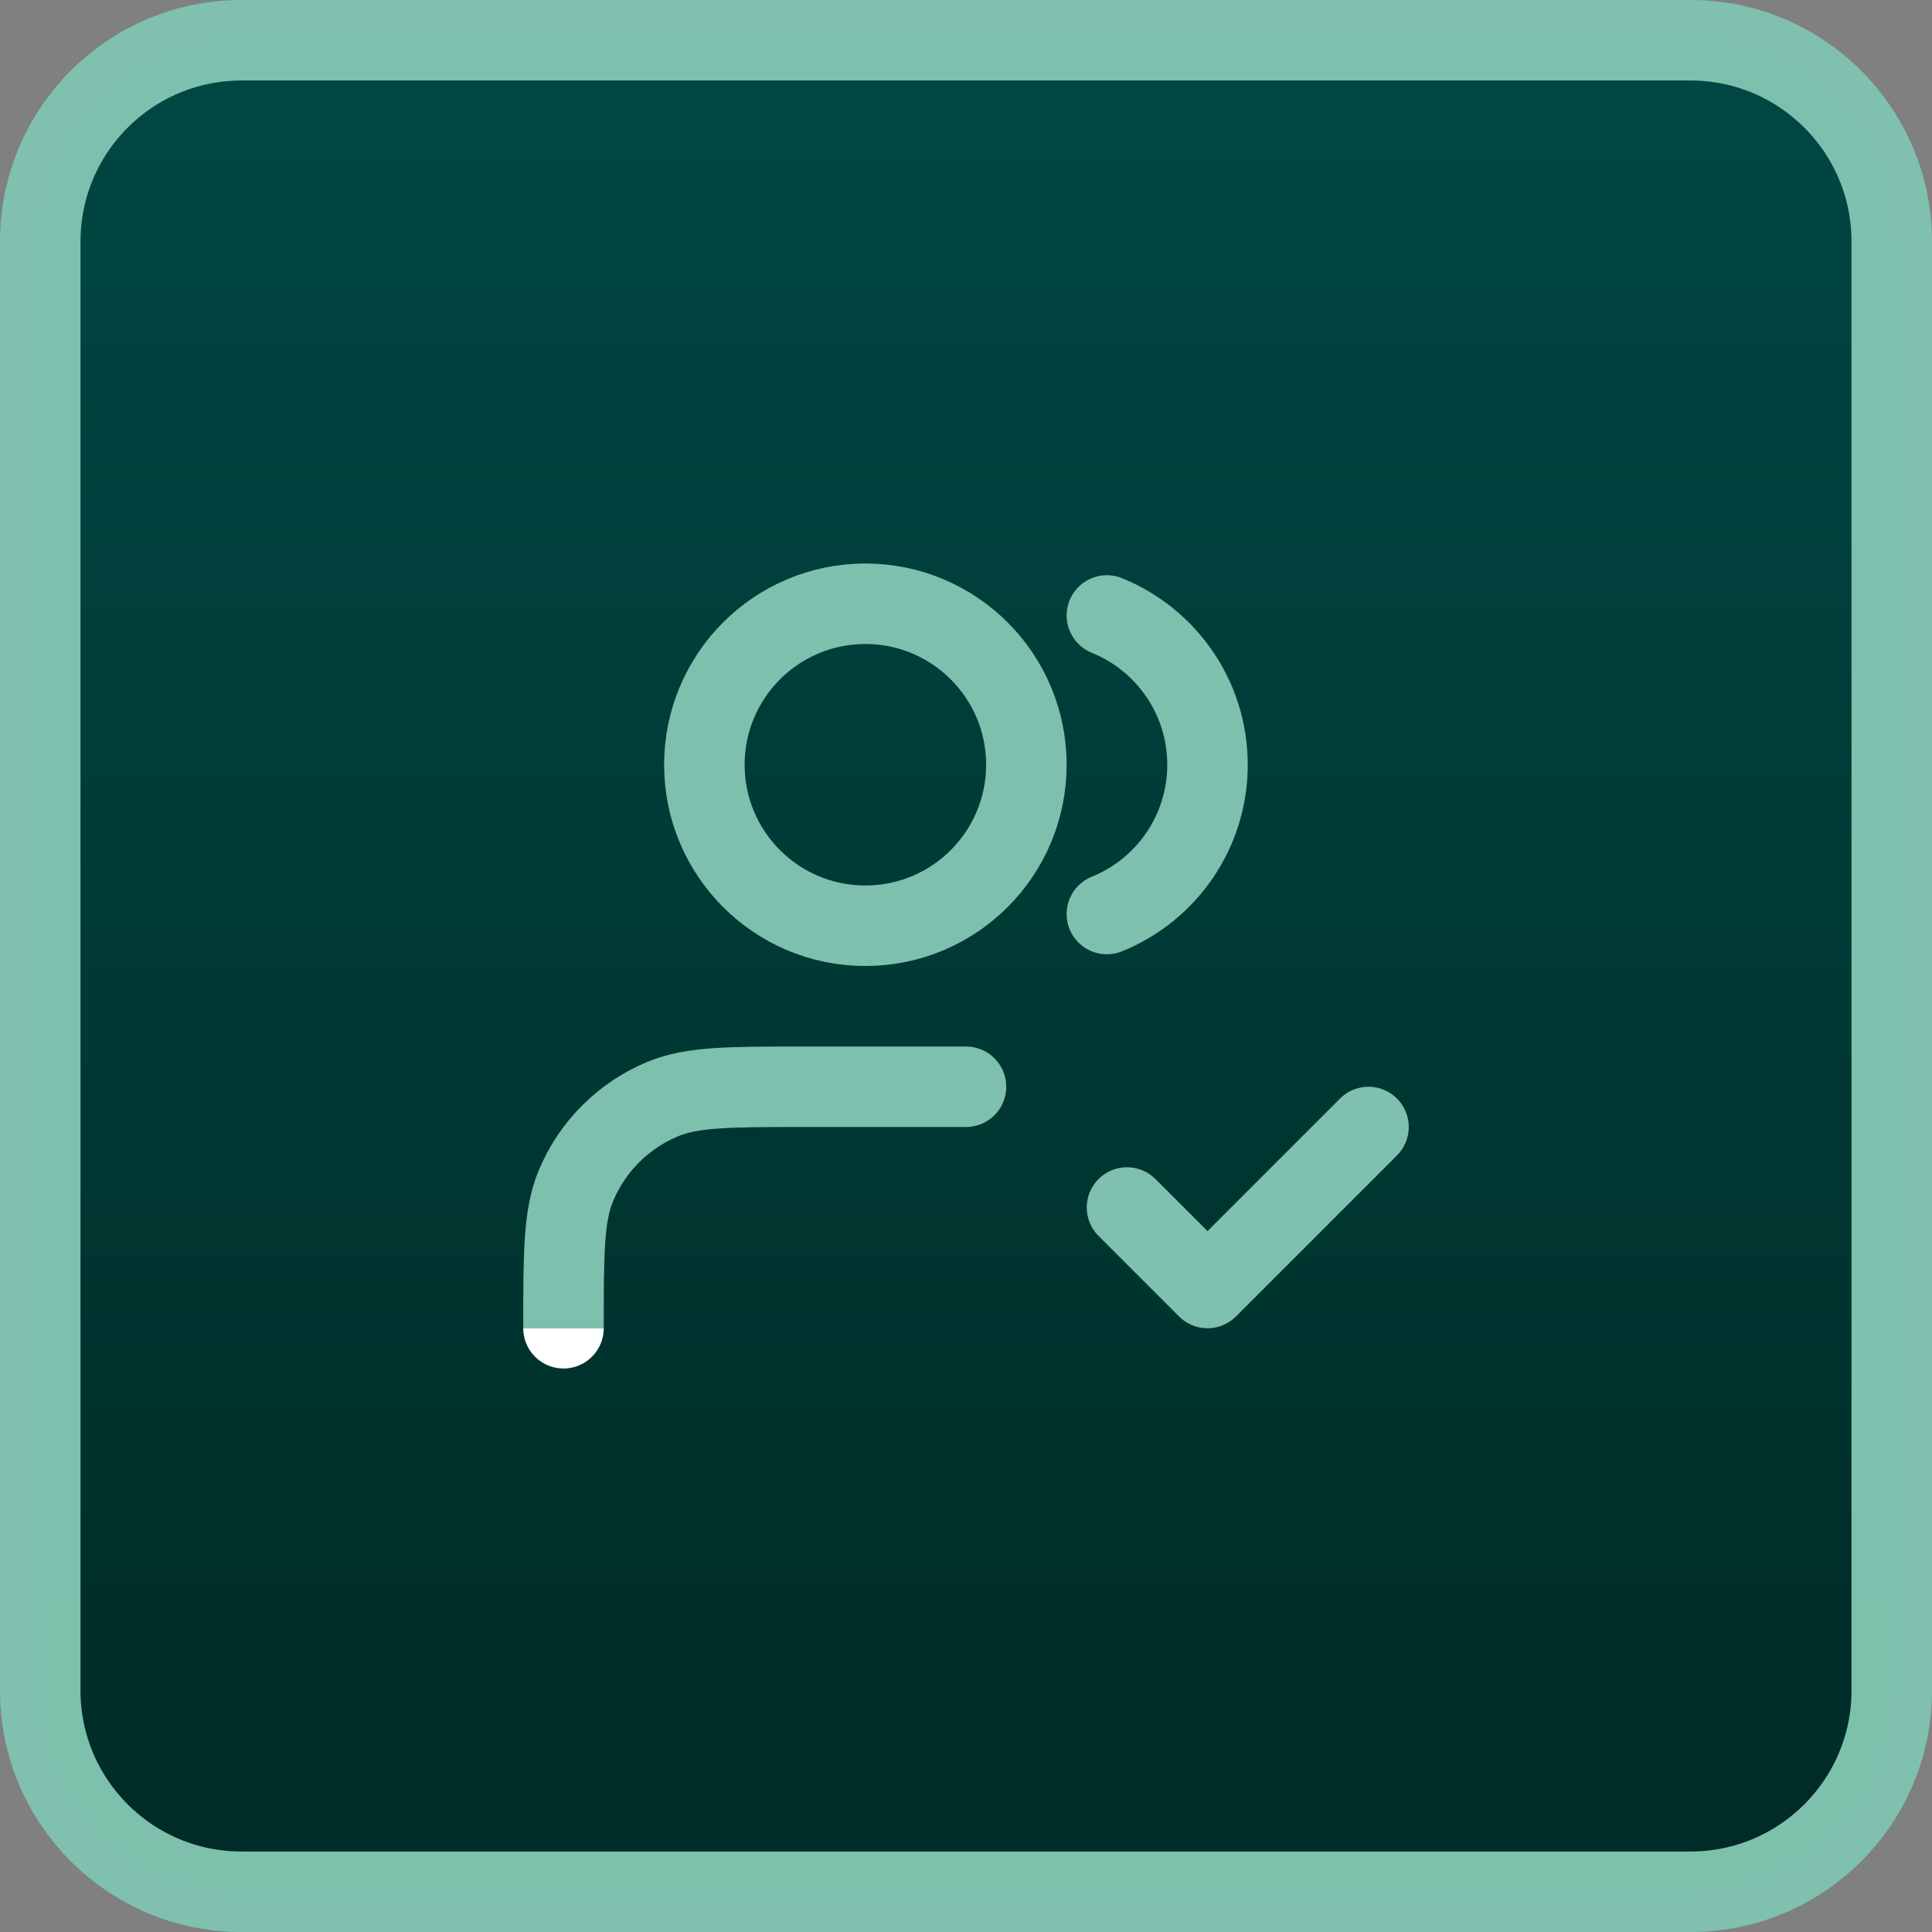
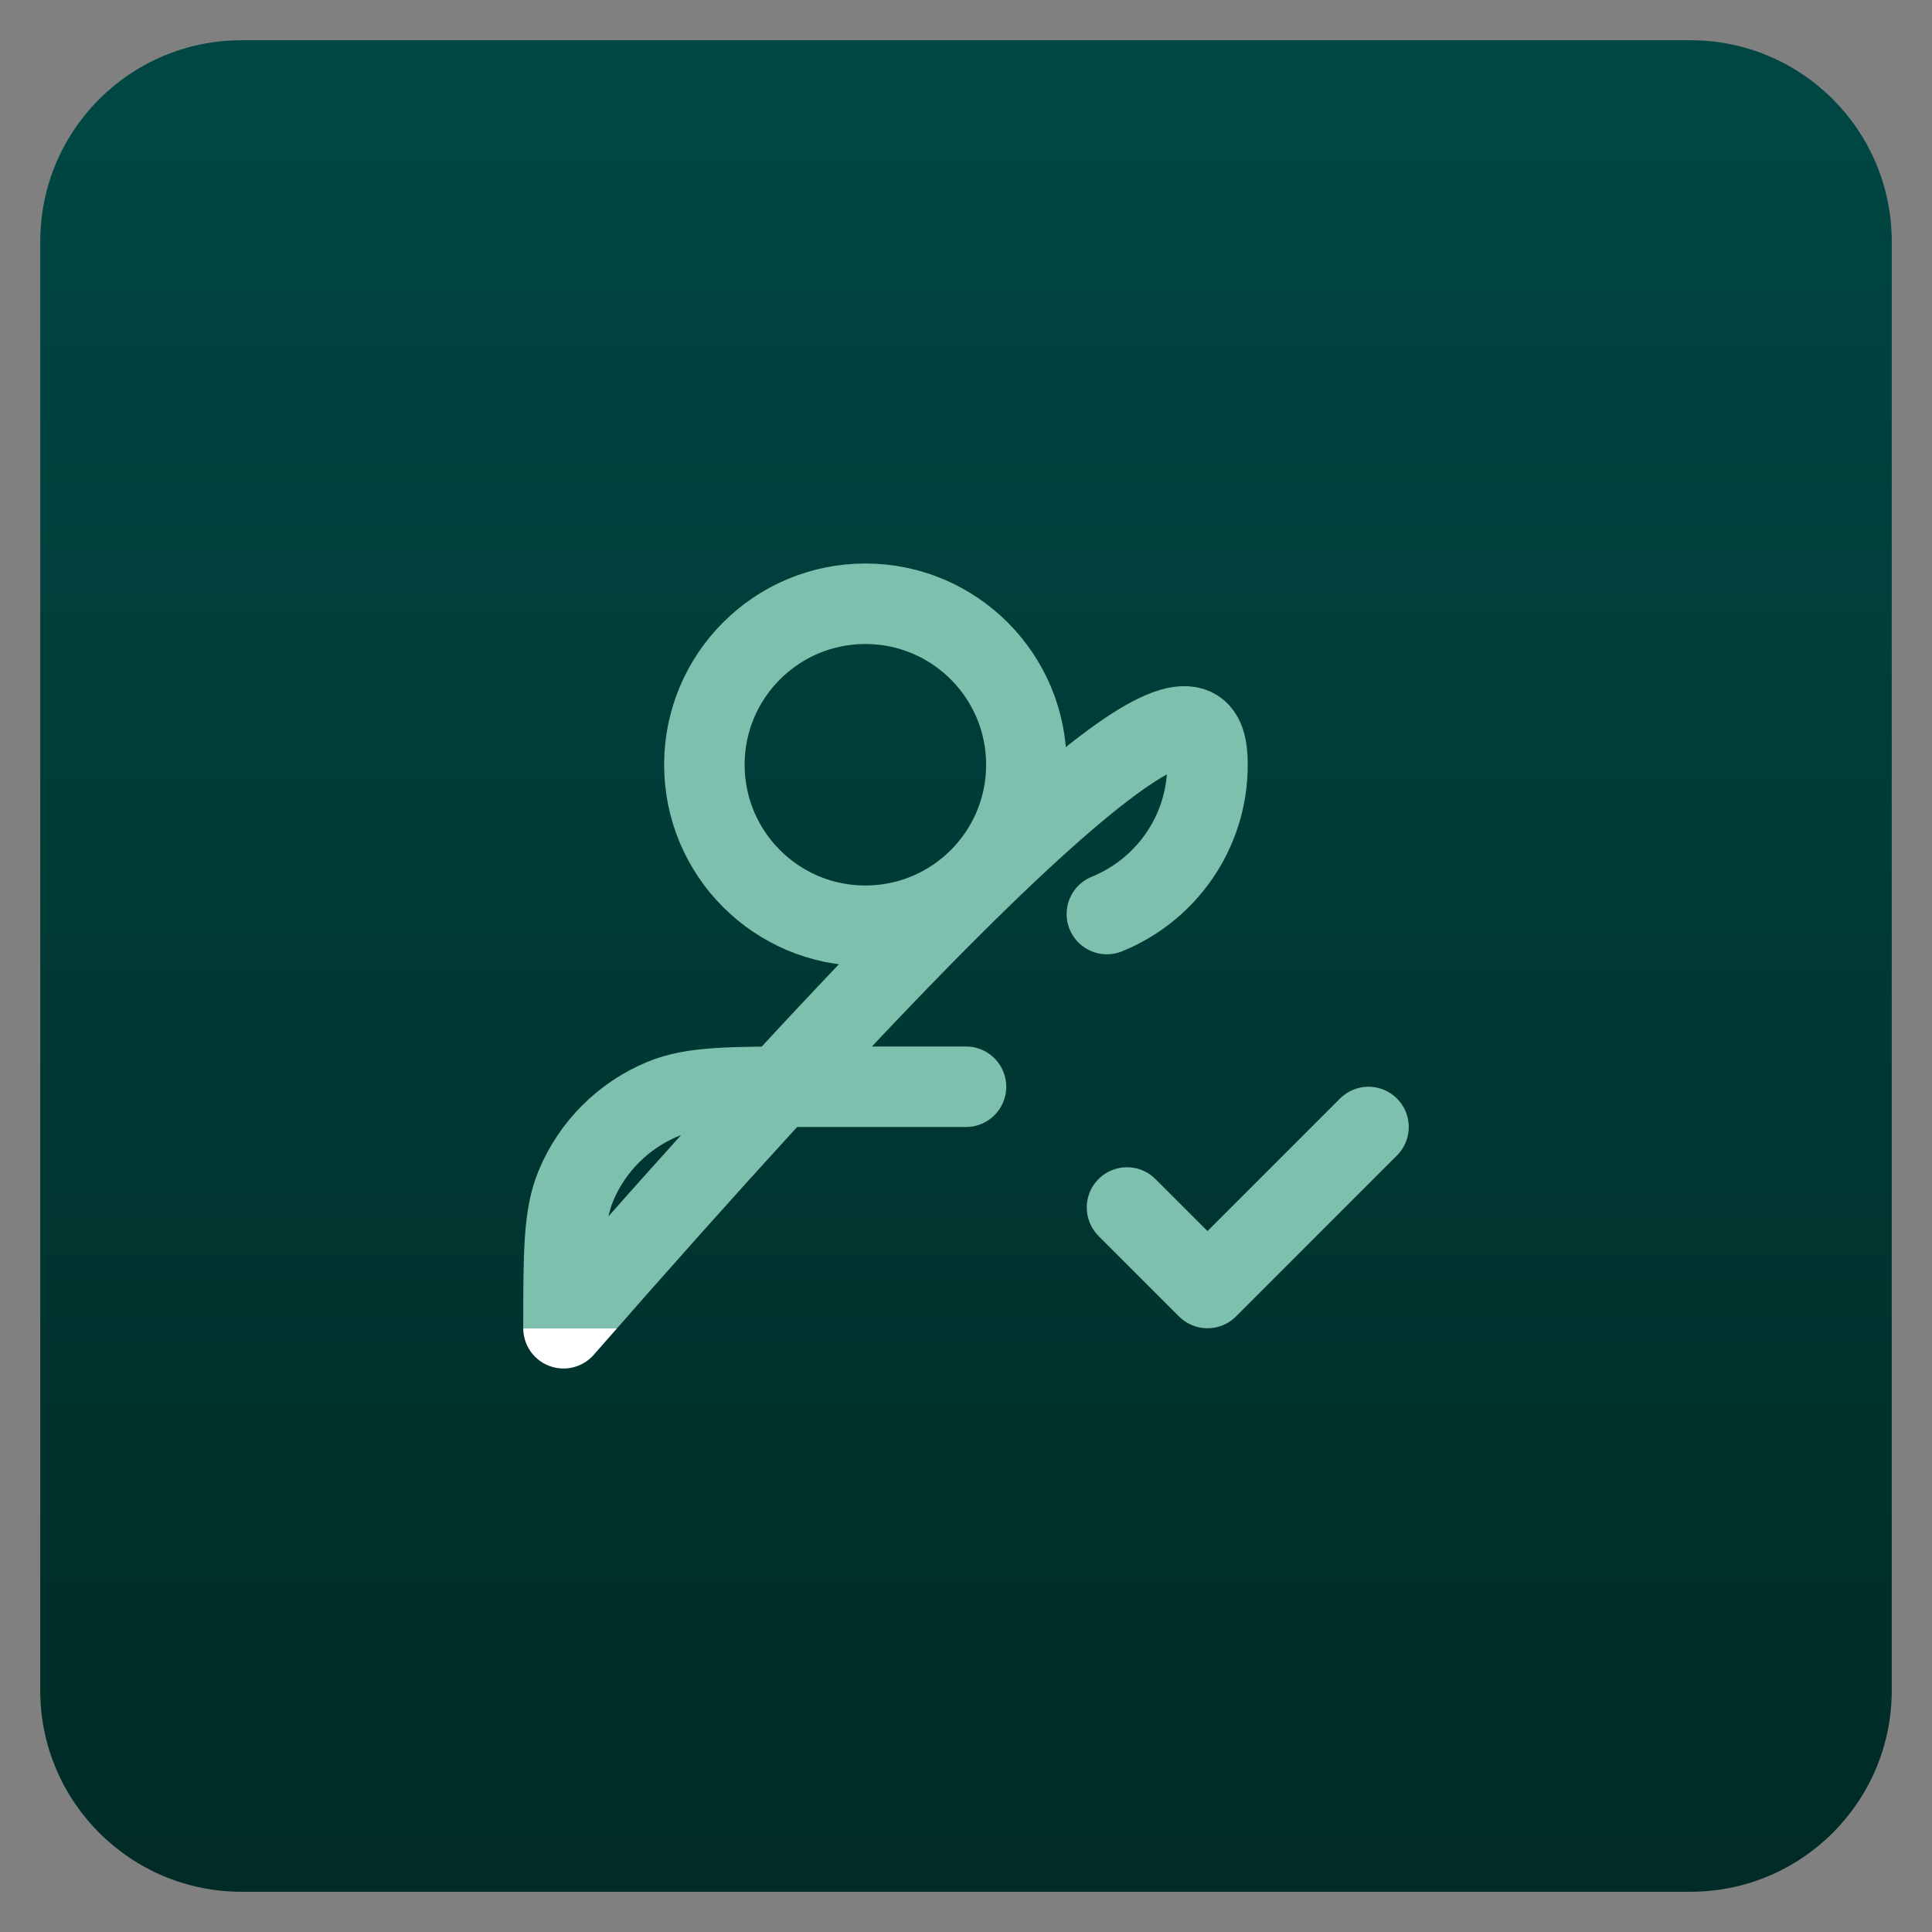
<svg xmlns="http://www.w3.org/2000/svg" width="48" height="48" viewBox="0 0 48 48" fill="none">
  <rect x="0" y="0" width="48" height="48" fill="#808080" stroke="none" />
  <path d="M1 6C1 3.239 3.239 1 6 1H42C44.761 1 47 3.239 47 6V42C47 44.761 44.761 47 42 47H6C3.239 47 1 44.761 1 42V6Z" fill="url(#paint0_linear_2040_21631)" />
-   <path d="M1 6C1 3.239 3.239 1 6 1H42C44.761 1 47 3.239 47 6V42C47 44.761 44.761 47 42 47H6C3.239 47 1 44.761 1 42V6Z" stroke="url(#paint1_linear_2040_21631)" stroke-width="2" />
-   <path d="M28 30L30 32L34 28M24 27H20C18.136 27 17.204 27 16.469 27.305C15.489 27.71 14.71 28.489 14.305 29.469C14 30.204 14 31.136 14 33M27.5 15.291C28.966 15.884 30 17.321 30 19C30 20.679 28.966 22.116 27.5 22.709M25.5 19C25.5 21.209 23.709 23 21.5 23C19.291 23 17.5 21.209 17.5 19C17.5 16.791 19.291 15 21.5 15C23.709 15 25.5 16.791 25.5 19Z" stroke="url(#paint2_linear_2040_21631)" stroke-width="2" stroke-linecap="round" stroke-linejoin="round" />
+   <path d="M28 30L30 32L34 28M24 27H20C18.136 27 17.204 27 16.469 27.305C15.489 27.71 14.71 28.489 14.305 29.469C14 30.204 14 31.136 14 33C28.966 15.884 30 17.321 30 19C30 20.679 28.966 22.116 27.5 22.709M25.5 19C25.5 21.209 23.709 23 21.5 23C19.291 23 17.5 21.209 17.5 19C17.5 16.791 19.291 15 21.5 15C23.709 15 25.5 16.791 25.5 19Z" stroke="url(#paint2_linear_2040_21631)" stroke-width="2" stroke-linecap="round" stroke-linejoin="round" />
  <defs>
    <linearGradient id="paint0_linear_2040_21631" x1="24" y1="0" x2="24" y2="48" gradientUnits="userSpaceOnUse">
      <stop stop-color="#004844" />
      <stop offset="1" stop-color="#002A25" />
    </linearGradient>
    <linearGradient id="paint1_linear_2040_21631" x1="24" y1="0" x2="24" y2="48" gradientUnits="userSpaceOnUse">
      <stop offset="1" stop-color="#7EC1AE" stop-opacity="0.99" />
      <stop stop-color="white" />
    </linearGradient>
    <linearGradient id="paint2_linear_2040_21631" x1="24" y1="15" x2="24" y2="33" gradientUnits="userSpaceOnUse">
      <stop offset="1" stop-color="#7EC1AE" stop-opacity="0.99" />
      <stop stop-color="white" />
    </linearGradient>
  </defs>
</svg>